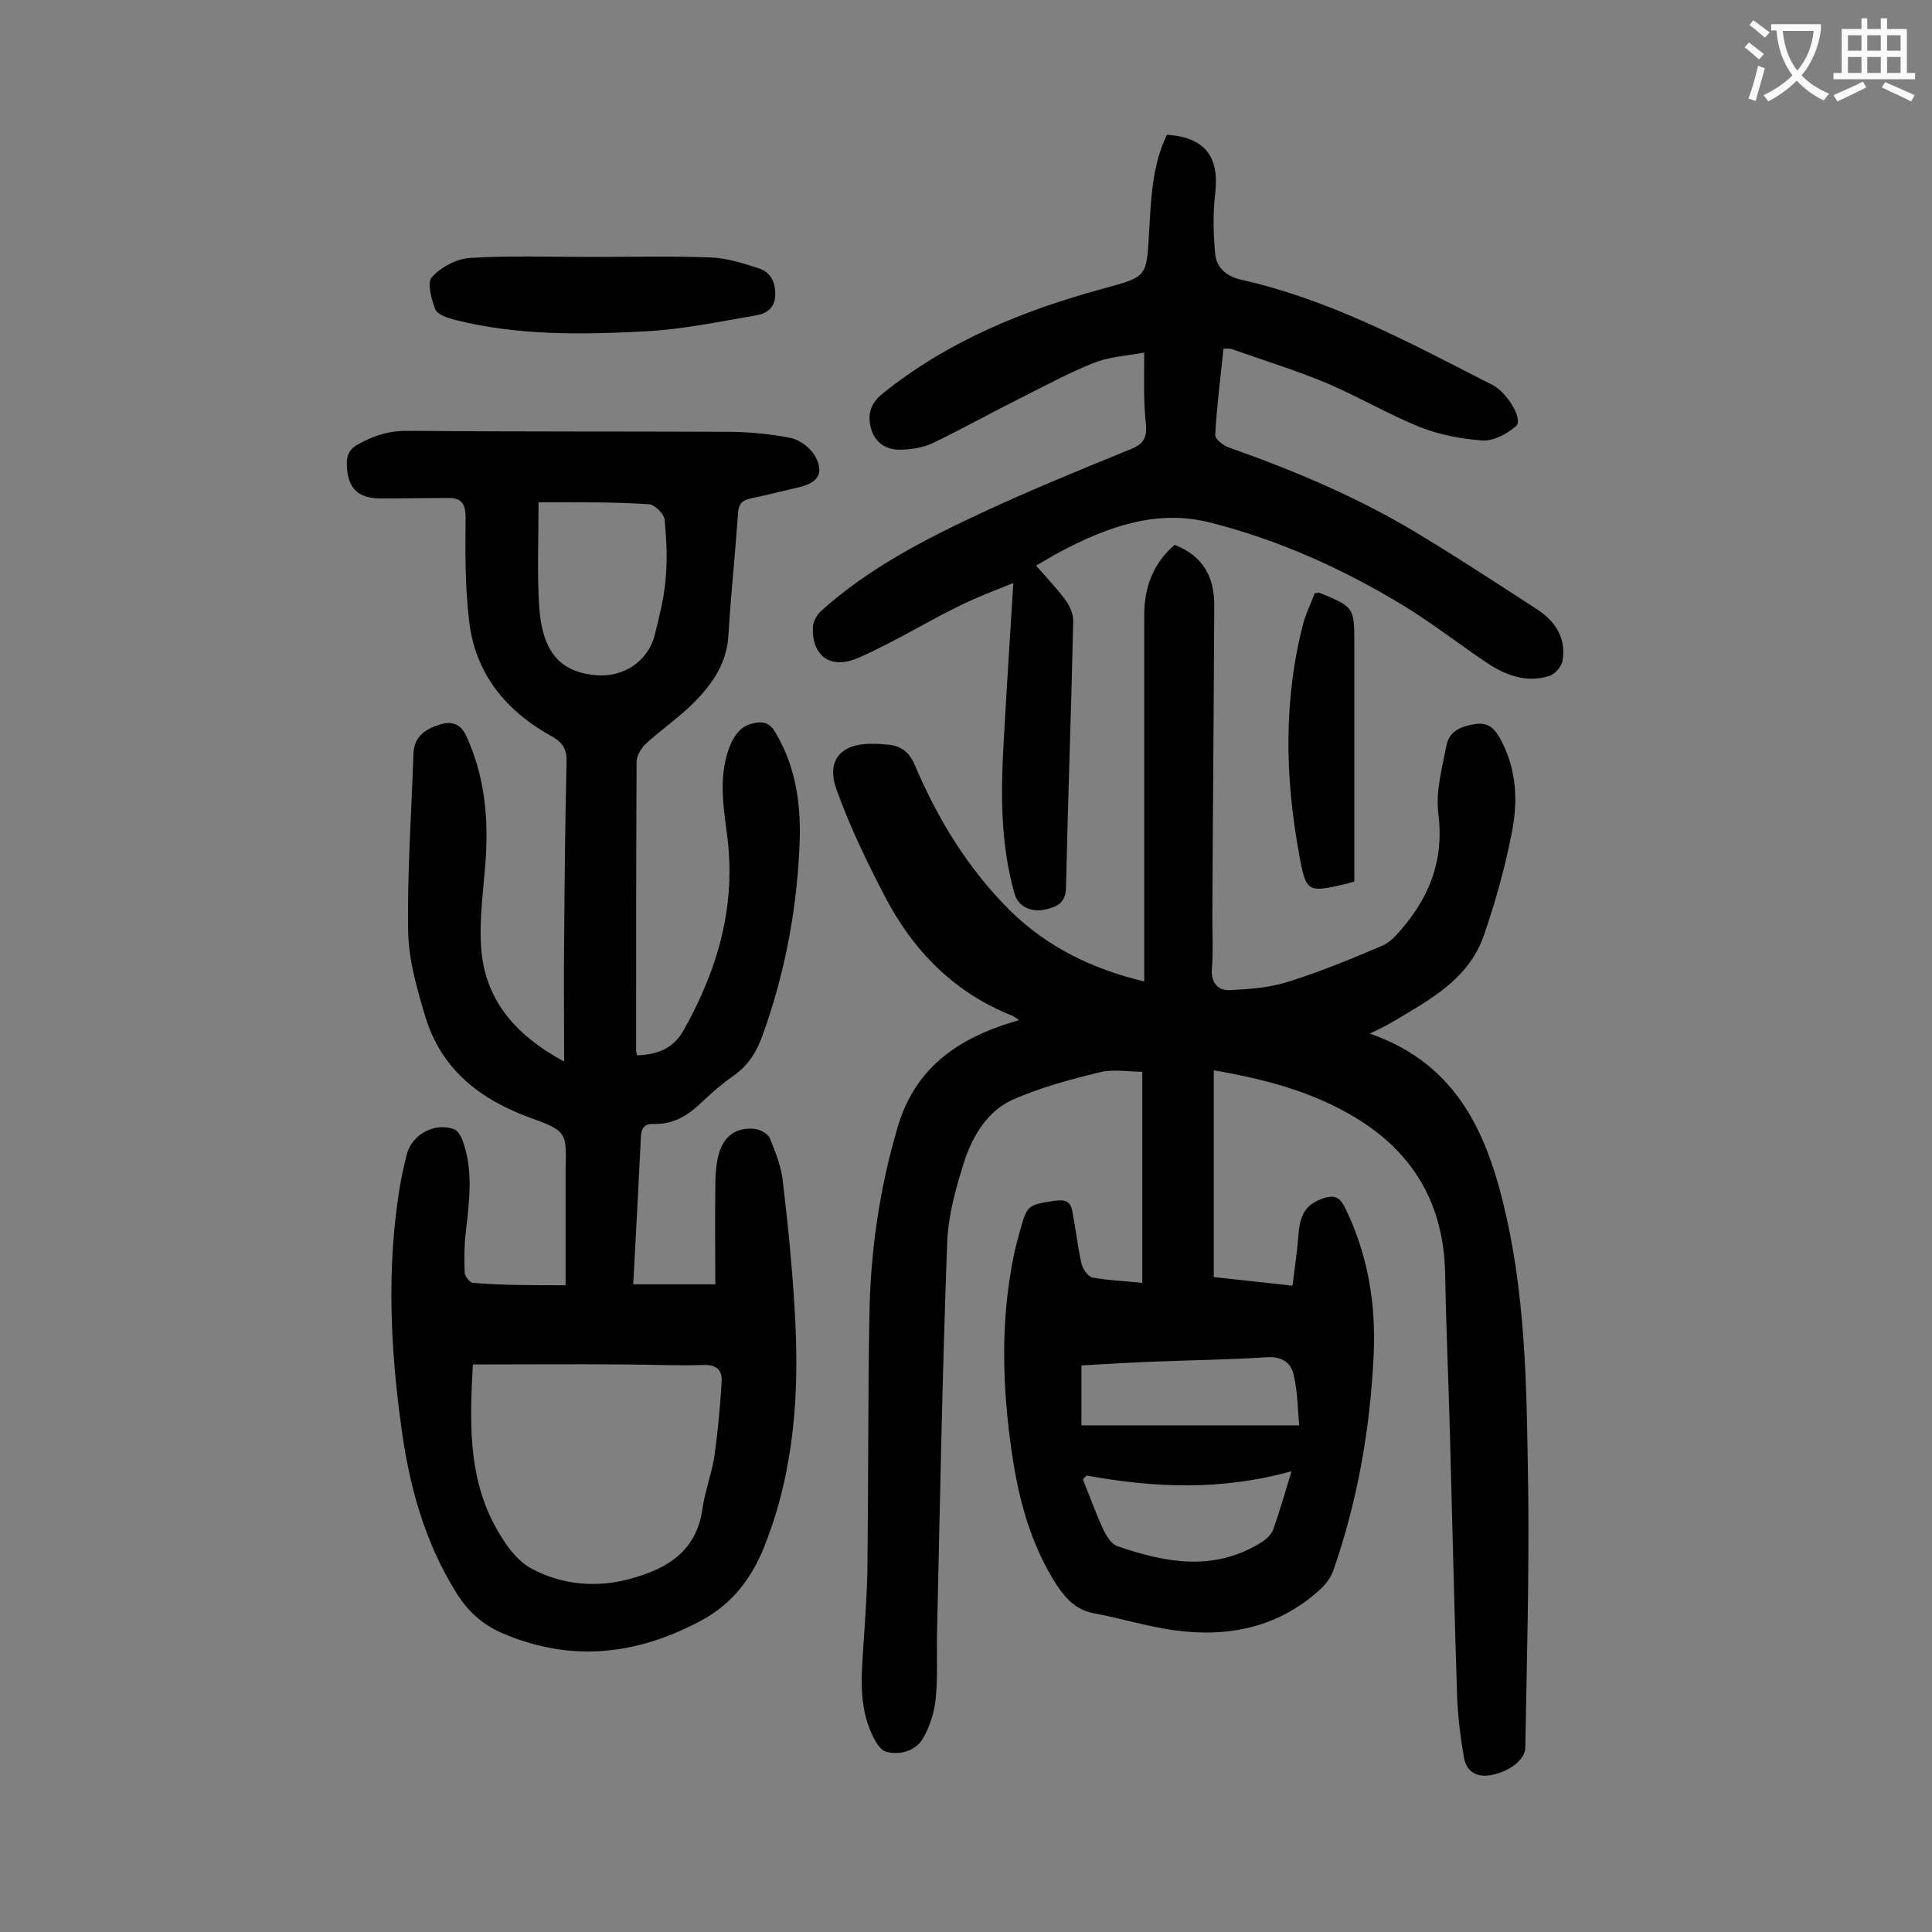
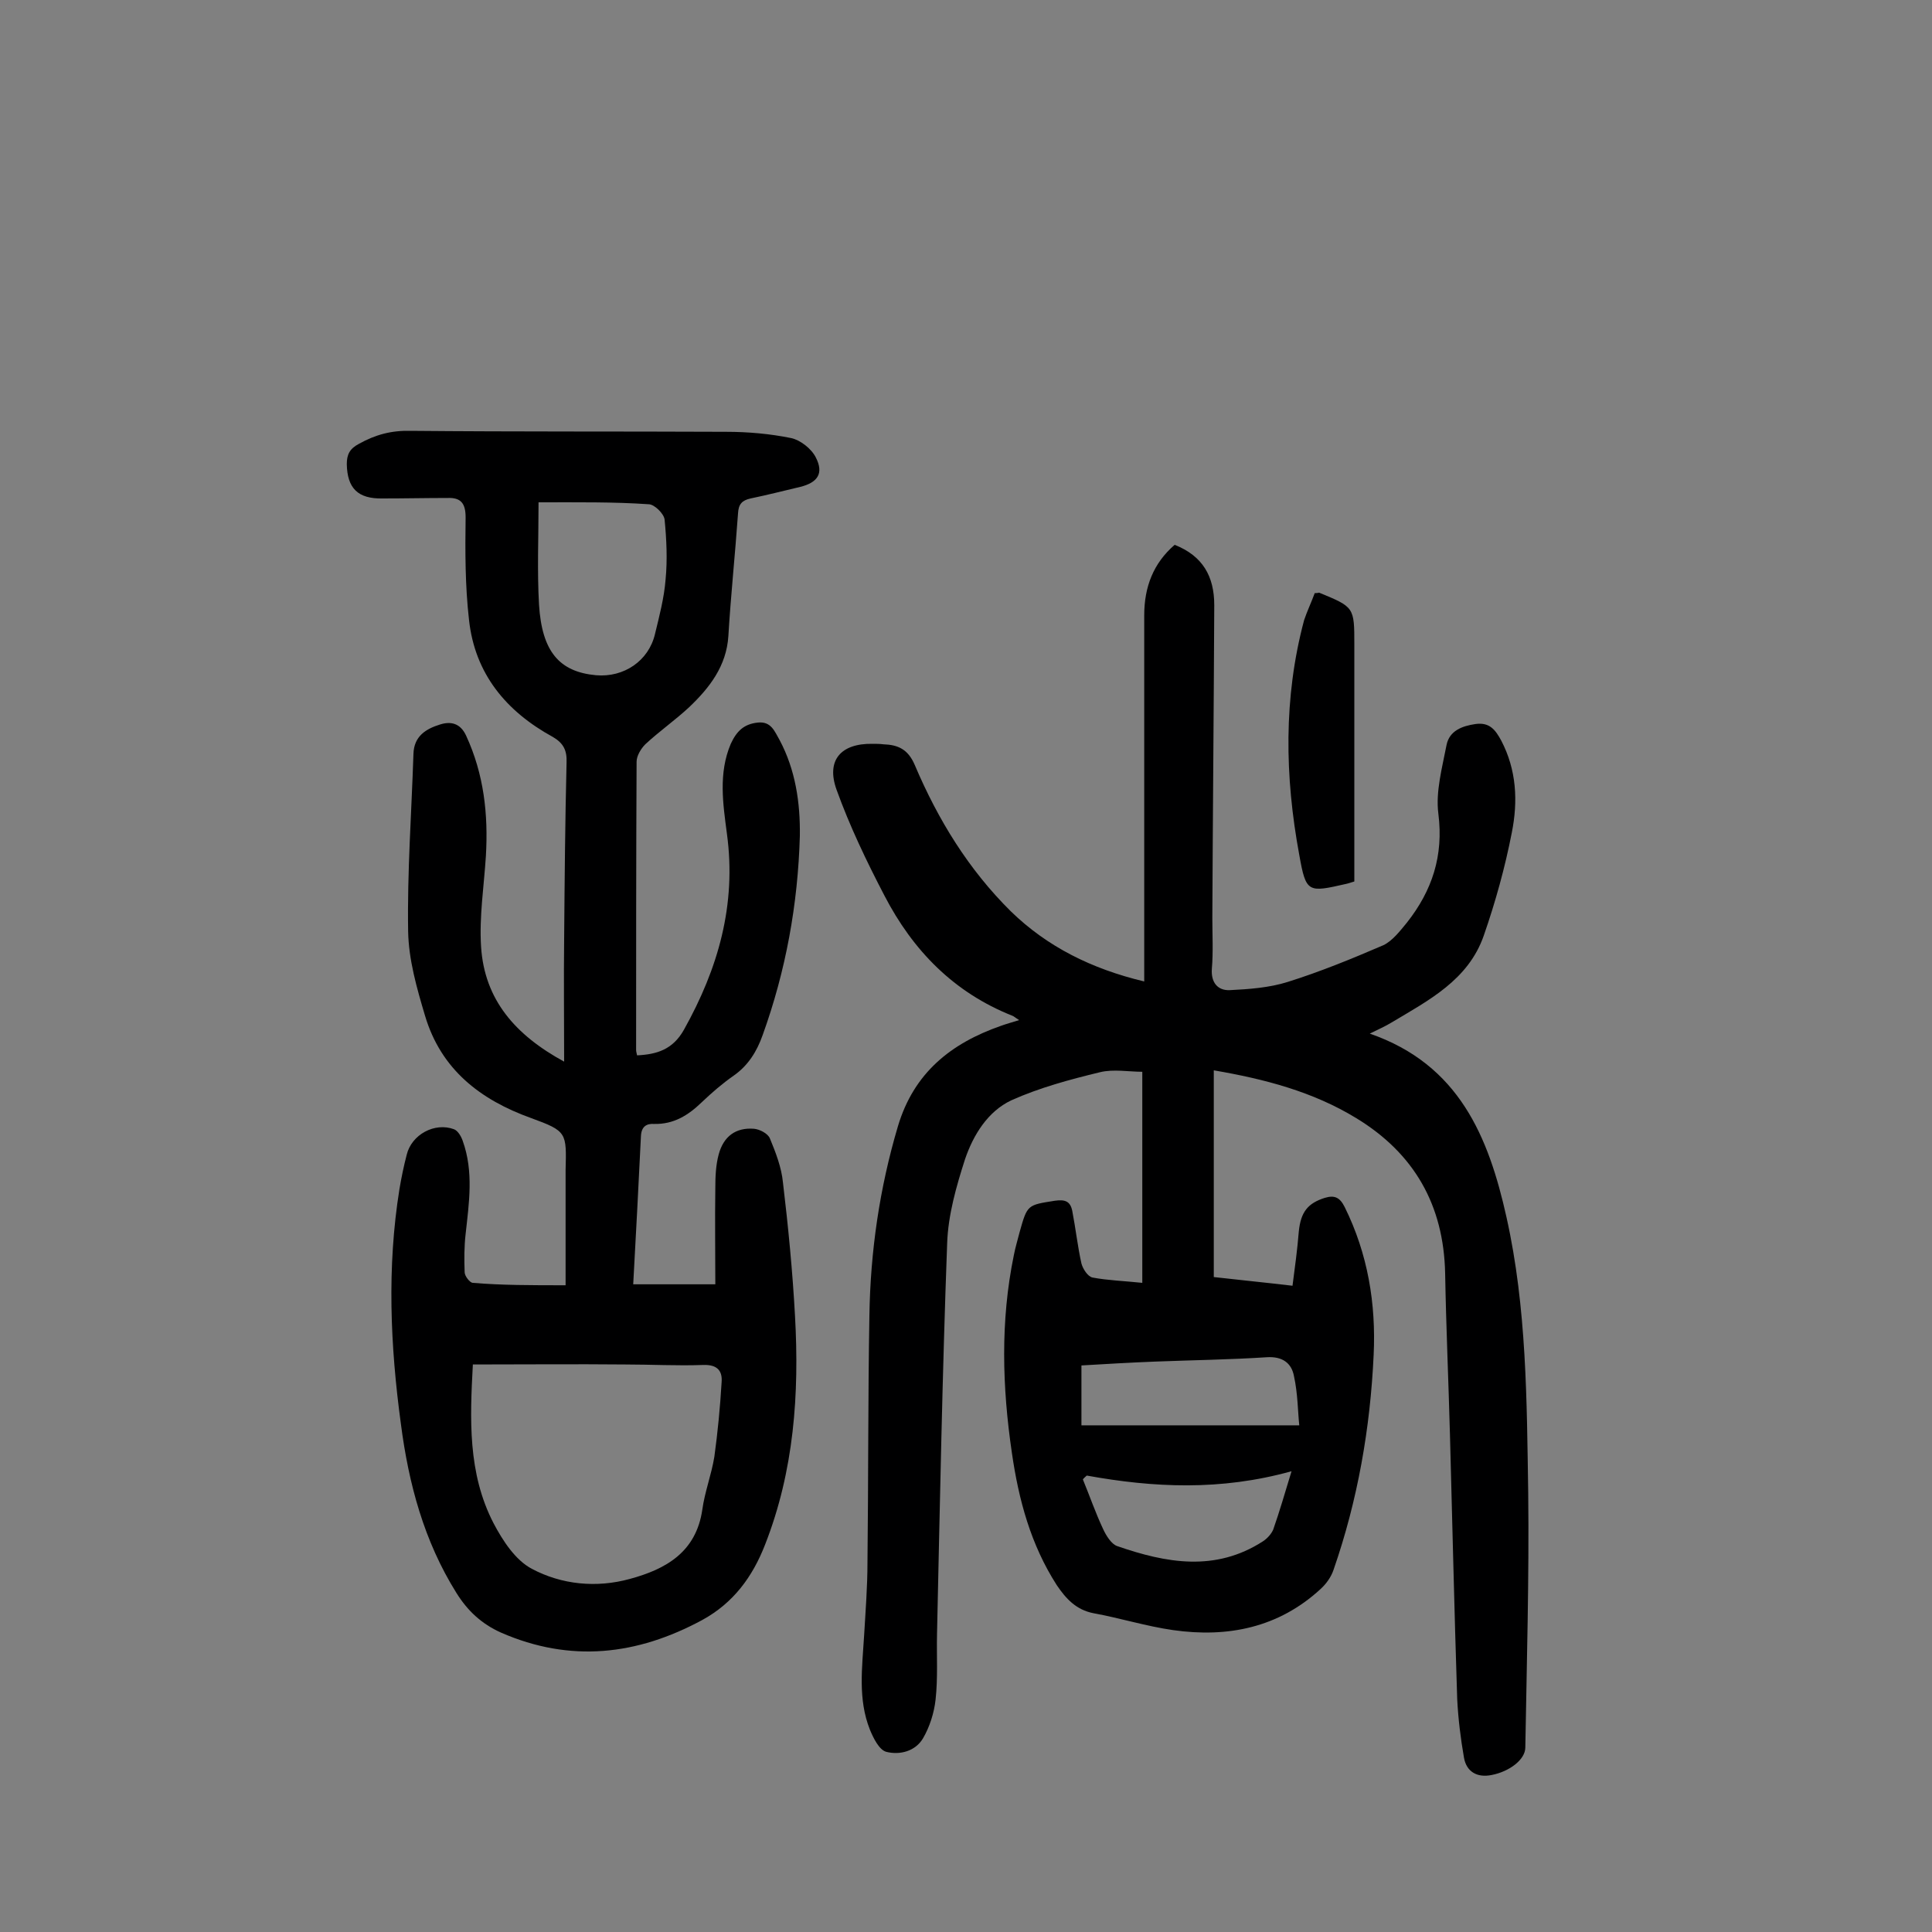
<svg xmlns="http://www.w3.org/2000/svg" enable-background="new 0 0 400 400" viewBox="0 0 400 400">
  <rect x="0" y="0" width="400" height="400" fill="#808080" stroke="none" />
  <g fill="#000001">
    <path d="m236.9 203.2c0-9.3 0-18.1 0-27 0-16.3 0-32.5 0-48.8 0-5.9 1.9-10.8 6.3-14.6 5.8 2.3 8.2 6.5 8.2 12.5-.1 21.6-.3 43.1-.4 64.7 0 3.5.2 7.1-.1 10.6-.2 2.8 1.2 4.5 3.7 4.4 4-.2 8.2-.5 12-1.7 6.7-2.1 13.3-4.8 19.8-7.6 1.9-.9 3.5-3 4.9-4.7 5.2-6.6 7.6-13.8 6.5-22.5-.6-4.6.8-9.6 1.7-14.3.6-2.9 3.2-3.9 6-4.3 2.9-.4 4.1 1.2 5.3 3.4 3.2 6.1 3.5 12.6 2.2 19.1-1.4 7.2-3.4 14.4-5.8 21.3-3.2 9.2-11.4 13.4-19.1 18-1.3.8-2.7 1.4-4.5 2.3 18.5 6.4 24.6 21.4 28.3 38 4.2 18.8 4.2 38 4.5 57.1.2 17.6-.3 35.2-.6 52.7 0 2.5-3.3 5-7 5.7-3 .6-5.2-.7-5.7-3.6-.7-4-1.2-8.1-1.4-12.1-.6-18.2-1-36.5-1.5-54.7-.3-11.2-.8-22.3-1-33.5-.3-14.1-6.4-24.8-18.4-32.1-9-5.5-19-8.1-29.5-9.9v42.8c5.2.6 10.4 1.1 16.3 1.8.5-3.8 1-7.5 1.3-11.2.4-4.1 1.9-5.9 5.4-7 2-.6 3.1-.1 4.1 1.9 4.8 9.7 6.5 20 6 30.6-.7 15.2-3.3 30.1-8.3 44.5-.5 1.5-1.5 2.9-2.7 4-8.7 8-19.2 10.1-30.5 8.5-5.6-.8-11-2.5-16.5-3.5-3.6-.7-5.7-3-7.6-5.8-5.4-8.4-7.9-17.7-9.3-27.4-2-13.6-2.4-27.3.4-40.9.3-1.6.8-3.2 1.2-4.8 1.6-5.7 1.6-5.6 7.3-6.5 2.1-.3 3.2.1 3.6 2.1.7 3.6 1.1 7.3 1.9 10.9.3 1.1 1.3 2.7 2.3 2.9 3.2.6 6.5.7 10.3 1.1 0-14.8 0-29 0-43.7-2.8 0-6-.6-8.8.1-6.2 1.5-12.5 3.2-18.3 5.8-4.9 2.3-7.9 7.2-9.6 12.2-1.8 5.6-3.5 11.5-3.7 17.4-1 26.9-1.5 53.9-2.1 80.9-.1 4.5.2 9.1-.3 13.6-.3 2.7-1.2 5.6-2.6 8-1.6 2.7-4.8 3.5-7.6 2.8-1.5-.4-2.7-2.9-3.4-4.6-2.5-6.3-1.6-12.8-1.2-19.4.3-5.1.7-10.2.7-15.2.2-17 .1-34.1.4-51.1.2-13.3 2.1-26.4 5.9-39.2 3.3-11.1 11-17.2 21.3-20.8 1.1-.4 2.2-.7 3.8-1.2-.8-.5-1.1-.8-1.4-.9-12.1-4.8-20.6-13.5-26.5-24.9-3.7-7.1-7.2-14.4-9.9-21.9-2.2-6.1.9-9.6 7.4-9.5.8 0 1.5 0 2.3.1 3 .1 5.1 1 6.5 4.3 4.8 11.3 11.1 21.6 19.9 30.3 7.5 7.3 16.7 11.9 27.6 14.5zm-13 91.9h45.1c-.3-2.8-.3-6.6-1.1-10.2-.5-2.7-2.4-4.1-5.6-3.9-7.7.5-15.4.6-23.1.9-5.1.2-10.3.5-15.3.8zm1.1 10.4c-.3.3-.6.5-.8.8 1.4 3.4 2.6 6.9 4.2 10.3.6 1.3 1.7 3.1 2.9 3.5 10.1 3.5 20.3 5.4 30.2-1 .9-.6 1.7-1.5 2.1-2.4 1.3-3.7 2.4-7.5 3.8-12.1-14.7 4.1-28.6 3.4-42.4.9z" />
    <path d="m117.1 266.1c0-7.5 0-15.3 0-23.1 0-.2 0-.4 0-.7.2-7.8.3-8.1-7.1-10.8-10.6-3.8-18.7-10.1-22-21.2-1.7-5.7-3.4-11.6-3.5-17.5-.2-12.2.7-24.5 1.1-36.7.1-3.7 2.6-5.2 5.5-6.1 2.2-.7 4.2-.3 5.4 2.3 3.7 8 4.6 16.3 4.1 24.9-.4 6.3-1.4 12.6-1 18.8.7 11 7.1 18.3 17.2 23.8 0-8.9-.1-17.1 0-25.4.1-12.2.2-24.3.5-36.5.1-2.5-.6-4-2.8-5.3-9.7-5.3-16.2-13.1-17.4-24.3-.8-7-.8-14.1-.7-21.2 0-2.9-1-4.1-3.7-4-4.5 0-9 .1-13.5.1-5.1.1-7.3-2.1-7.4-7.1 0-2 .6-3.2 2.5-4.2 3.4-1.9 6.7-2.8 10.7-2.7 21.8.2 43.6.1 65.3.2 4.5 0 9.1.4 13.5 1.3 1.9.4 4.2 2.2 5.1 4 1.7 3.3.4 5.2-3.2 6.1-3.4.8-6.9 1.7-10.3 2.4-1.8.4-2.5 1.2-2.6 3.1-.6 8.5-1.5 17-2 25.4-.4 6.2-3.9 10.7-8.1 14.7-2.9 2.7-6.2 5-9.1 7.7-.9.9-1.8 2.4-1.8 3.6-.1 19.9-.1 39.8-.1 59.7 0 .3.1.6.2 1.1 4.1-.2 7.4-1.2 9.7-5.3 7.1-12.7 10.9-25.9 8.9-40.6-.8-6.1-1.8-12.5.8-18.6 1.2-2.6 2.7-4.1 5.6-4.4 2.8-.3 3.5 1.9 4.5 3.6 3.3 6.2 4.3 13 4.2 19.9-.4 14.1-2.9 27.9-7.7 41.2-1.2 3.4-3 6.3-6 8.4-2.3 1.6-4.5 3.5-6.6 5.5-2.8 2.7-5.8 4.6-9.9 4.5-1.5-.1-2.6.5-2.7 2.5-.5 10-1 20.1-1.6 30.7h17c0-6.4-.1-13.2 0-20 0-2.3.1-4.7.7-6.9 1-3.7 3.5-5.6 7.3-5.3 1.2.1 2.9 1 3.3 2 1.2 2.9 2.4 6 2.7 9.1 1.1 9.2 2 18.5 2.5 27.7.9 16.1-.2 32-6.2 47.3-2.6 6.7-6.6 12.1-13 15.6-13.5 7.3-27.3 8.9-41.7 2.6-4-1.8-6.9-4.5-9.2-8.2-6.7-10.7-9.9-22.6-11.5-35-2.2-16.2-2.9-32.4-.3-48.6.4-2.4.9-4.8 1.5-7.1 1-4.2 5.8-6.8 9.8-5.3.8.3 1.5 1.5 1.8 2.4 2.3 6.4 1.3 12.9.6 19.3-.3 2.6-.3 5.3-.2 7.9 0 .8 1.1 2.2 1.7 2.2 5.9.5 12.1.5 19.2.5zm-19.2 16.4c-.6 11.2-1.1 22.5 4.3 32.9 1.9 3.6 4.5 7.6 7.9 9.4 6.2 3.3 13.4 4 20.3 2.1 7.4-2 13.7-5.5 15-14.3.5-3.7 1.9-7.3 2.5-11 .7-5.1 1.2-10.3 1.5-15.4.2-2.4-.9-3.7-3.8-3.6-5.4.2-10.8-.1-16.2-.1-10.4-.1-20.6 0-31.5 0zm13.6-178.5c0 7.3-.3 14.3.1 21.2.6 9.7 4.2 13.9 11.8 14.6 5.8.5 10.9-3 12.2-8.5.9-3.7 1.9-7.5 2.2-11.3.4-4.1.2-8.3-.2-12.4-.1-1.2-2.1-3.2-3.3-3.2-7.2-.5-14.5-.4-22.8-.4z" />
-     <path d="m236.9 73c-3.9.7-7.5.9-10.6 2.2-4.8 1.9-9.4 4.4-14 6.7-6.4 3.2-12.7 6.7-19.1 9.8-2.1 1-4.7 1.4-7 1.4-2.8 0-5.1-1.5-5.9-4.5-.7-2.8-.1-5 2.3-7 13.6-11 29.4-17.4 46-21.9 8.8-2.4 8.8-2.3 9.3-11.5.4-6.9.6-13.9 3.7-20.3 7.8.5 10.9 4.5 10 12.1-.5 4.2-.4 8.5 0 12.7.3 2.7 2.3 4.5 5.3 5.2 18.4 4.1 34.9 13 51.5 21.5.5.2 1 .5 1.4.8 2.7 1.9 5.5 6.7 4.1 8-1.8 1.6-4.6 3.1-6.9 3-4.4-.3-9-1.2-13.1-2.8-6.6-2.7-12.9-6.4-19.5-9.2-6.3-2.6-12.8-4.6-19.3-6.9-.5-.2-1.1-.1-1.8-.1-.6 6-1.4 12-1.7 17.9 0 .8 1.6 2.1 2.7 2.5 13.3 4.7 26.2 10.1 38.3 17.3 8.7 5.2 17.2 10.8 25.7 16.3 3.8 2.5 6 6 5.2 10.6-.2 1.2-1.5 2.7-2.6 3.1-4.8 1.6-9.2-.1-13.1-2.7-5.8-3.9-11.3-8.2-17.2-11.8-12.5-7.6-25.8-13.6-40-17.2-11.3-2.9-21.6 1-31.4 6.2-1.5.8-2.9 1.7-4.7 2.7 2.1 2.4 4.2 4.6 6 7 .9 1.2 1.7 2.9 1.7 4.4-.4 18.5-1.1 36.9-1.5 55.4-.1 3.2-2.1 3.9-4.3 4.4-3.1.7-5.6-.8-6.3-3.1-3-10.4-2.9-21-2.3-31.6.6-10.8 1.3-21.6 2-32.9-3.7 1.5-7.7 3-11.5 4.9-6.9 3.4-13.5 7.5-20.6 10.6-5.8 2.5-9.6-.4-9.4-6.3 0-1.2.9-2.7 1.8-3.5 9.8-8.8 21.5-14.8 33.3-20.3 10.1-4.7 20.4-8.9 30.7-13.1 2.5-1 3.3-2.2 3.2-4.8-.6-4.8-.4-9.6-.4-15.2z" />
-     <path d="m122.8 53.2c8.1 0 16.1-.2 24.2.1 3.4.1 6.9 1.2 10.2 2.3 2.4.8 3.4 2.9 3.3 5.6-.1 2.6-1.9 3.8-4 4.1-7.6 1.3-15.2 2.9-22.9 3.3-13.2.7-26.5.9-39.5-2.4-1.5-.4-3.6-1.1-4-2.2-.8-2.1-1.7-5.5-.7-6.6 1.9-2.1 5.1-3.8 7.9-4 8.5-.5 17-.2 25.5-.2z" />
    <path d="m272.2 122.8c.7 0 .8-.1.9-.1 7.3 3 7.3 3 7.3 10.8v45 4c-.7.2-1.2.4-1.7.5-7.9 1.8-8.3 1.9-9.7-6-3-16.2-3.3-32.5 1-48.6.6-1.8 1.5-3.7 2.2-5.6z" />
  </g>
-   <path d="m362.1 8.8c1.1.8 2.1 1.6 3.1 2.4l-1 1.1c-1.3-1.1-2.3-2-3-2.5zm1.9 4.8c.5.2.9.4 1.4.5-.6 2.3-1.3 4.5-1.9 6.8l-1.5-.5c.8-2.1 1.4-4.3 2-6.8zm-1-9.4c1.3.9 2.4 1.8 3.4 2.5l-1 1.1c-1.4-1.2-2.4-2.1-3.2-2.6zm3.7 2.2v-1.4h10.3v1.2c-.5 3.6-1.8 6.8-4 9.4 1.5 1.6 3.4 2.8 5.7 3.8-.3.4-.7.8-1.1 1.4-2.3-1.1-4.1-2.5-5.6-4.1-1.6 1.6-3.6 3.1-5.9 4.3-.3-.5-.7-.9-1-1.3 2.4-1.1 4.4-2.5 6-4.1-1.9-2.5-3-5.6-3.3-9.3h-1.1zm8.8 0h-6.4c.3 3.3 1.3 6 3 8.2 2-2.3 3.1-5.1 3.4-8.2z" fill="#fafafb" />
-   <path d="m385.3 3.8h1.3v2.2h2.8v-2.2h1.3v2.2h4.1v9.1h1.7v1.3h-16.9v-1.3h1.7v-9.1h4.1v-2.2zm.4 13.1.7 1.2c-1.8.9-3.8 1.9-6 2.9-.2-.4-.5-.8-.8-1.3 2.3-1 4.3-1.9 6.1-2.8zm-3.1-6.4h2.8v-3.2h-2.8zm0 4.6h2.8v-3.3h-2.8zm4-4.6h2.8v-3.2h-2.8zm0 4.6h2.8v-3.3h-2.8zm3.7 1.9c2.1.9 4.1 1.8 6.1 2.7l-.7 1.3c-2.2-1.1-4.2-2-6.1-2.9zm3.2-9.7h-2.8v3.2h2.8zm-2.8 7.8h2.8v-3.3h-2.8z" fill="#fafafb" />
</svg>